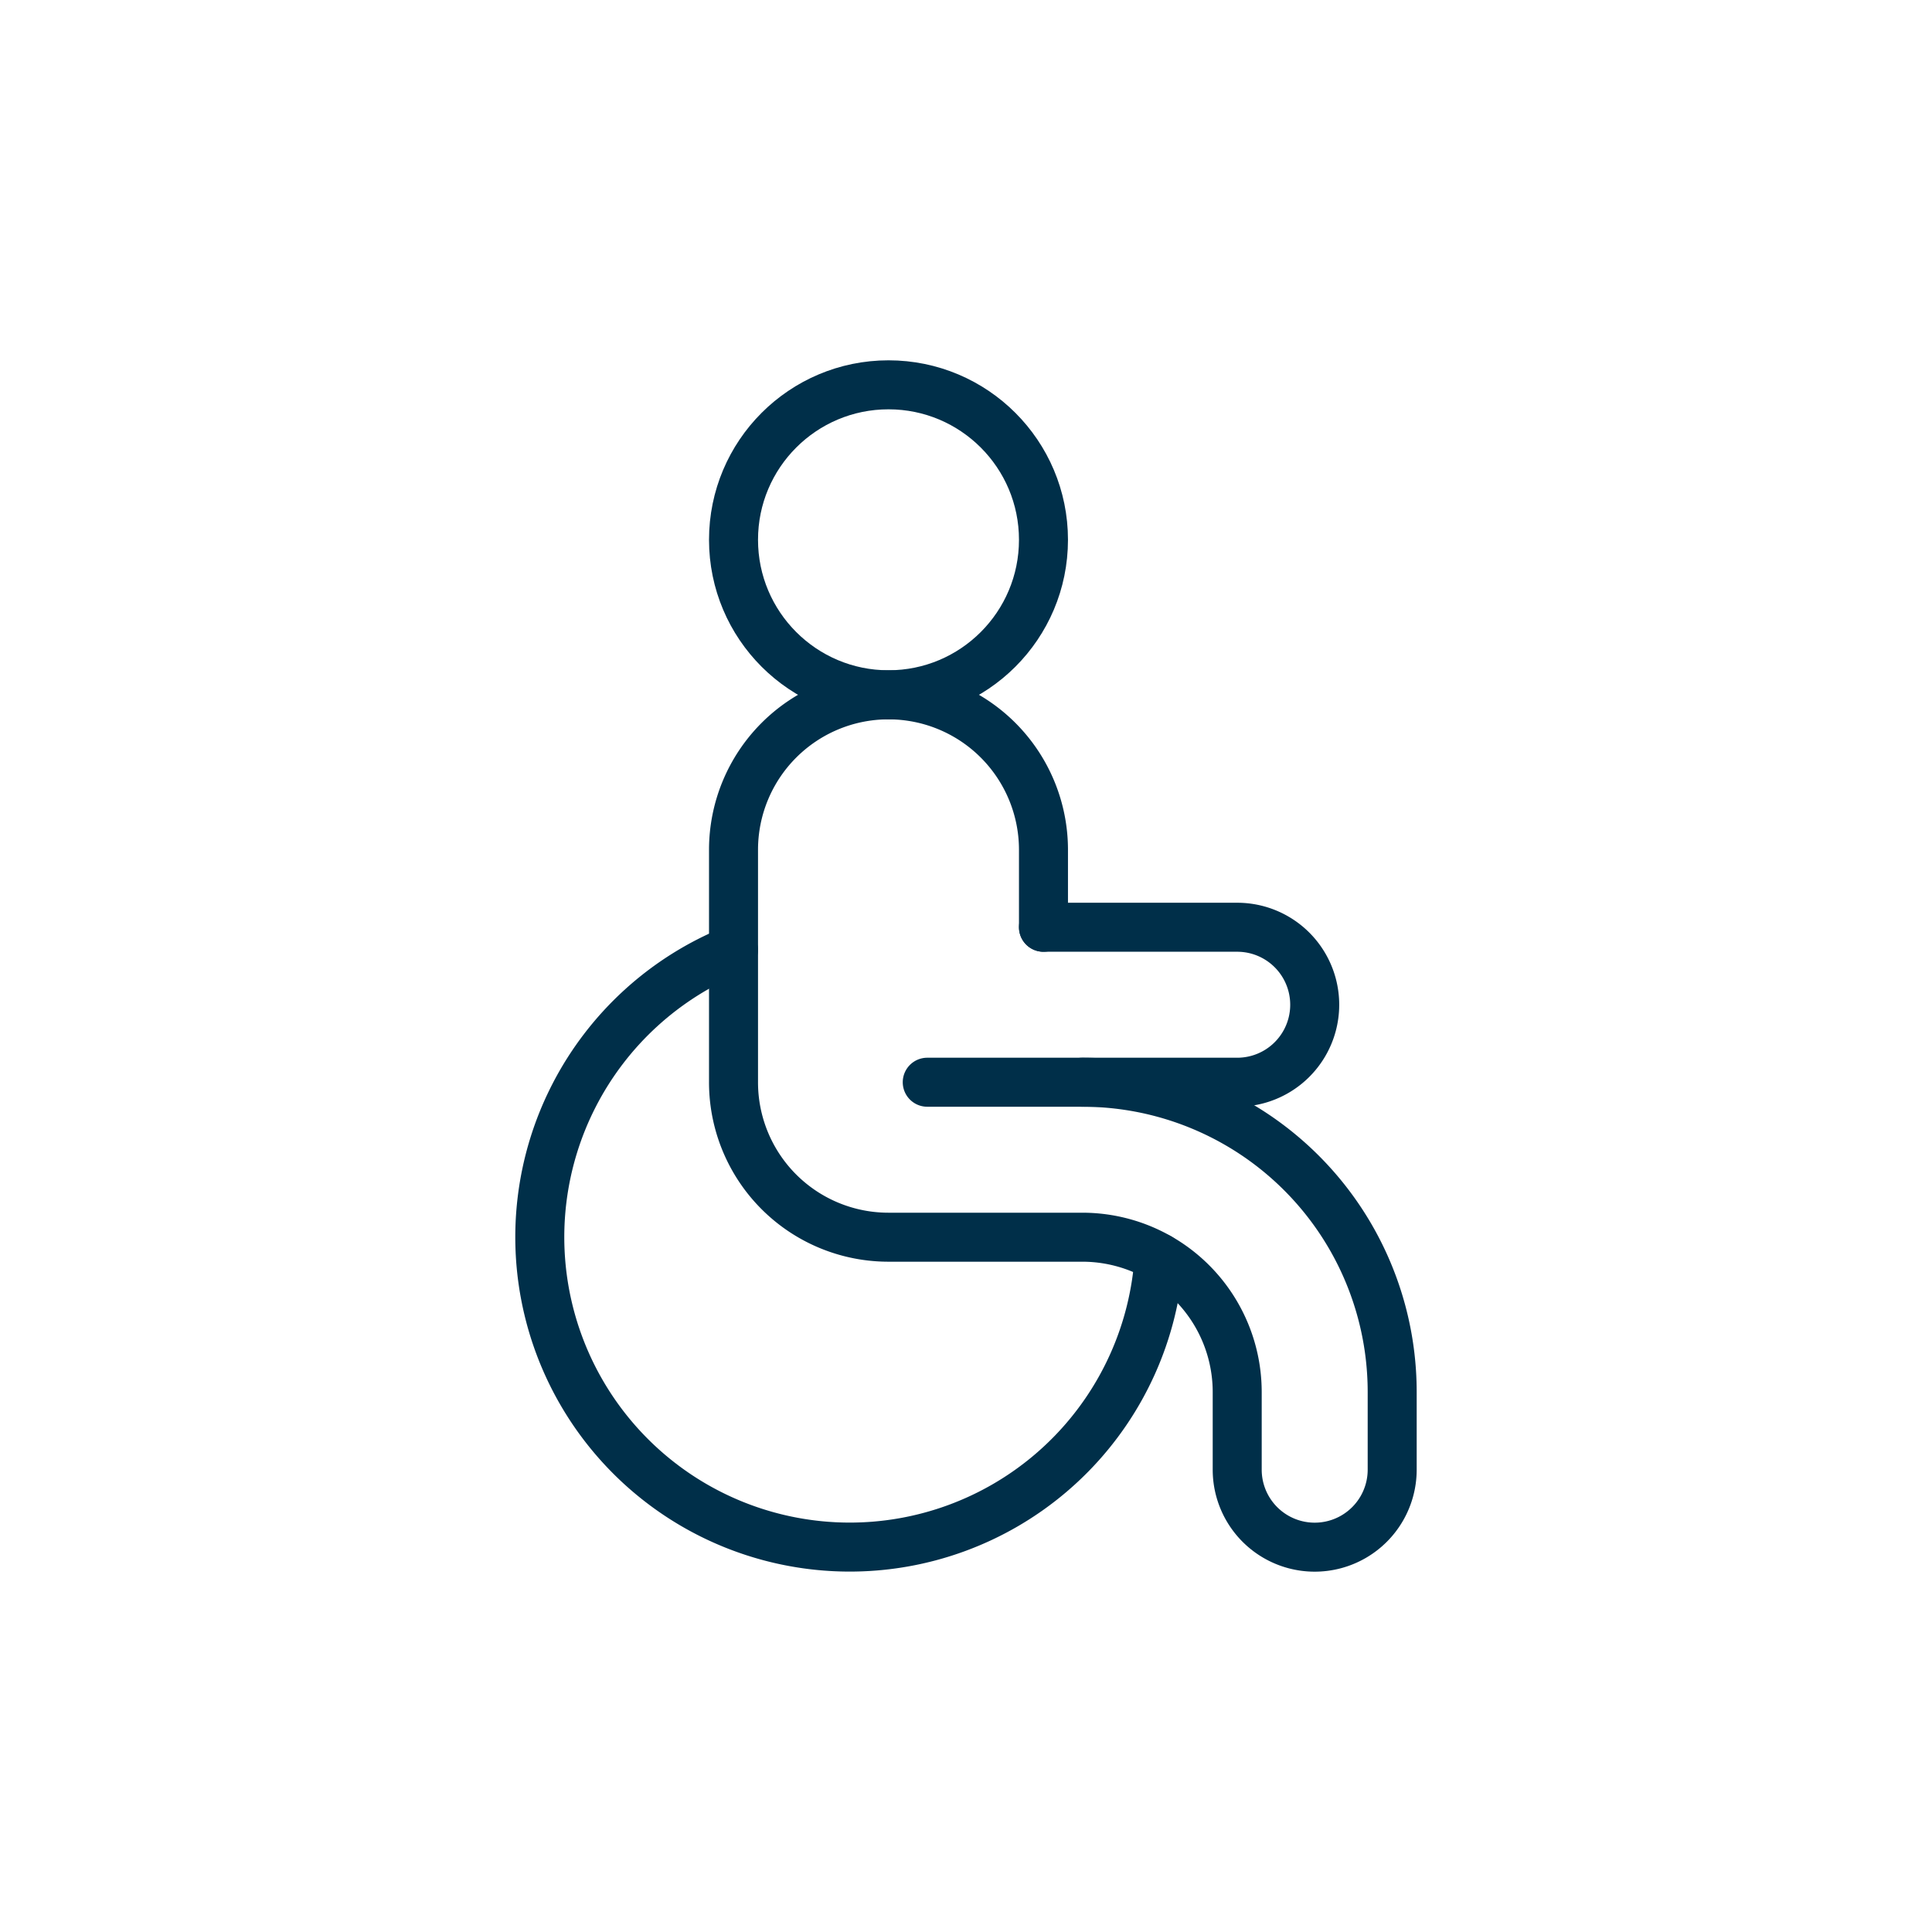
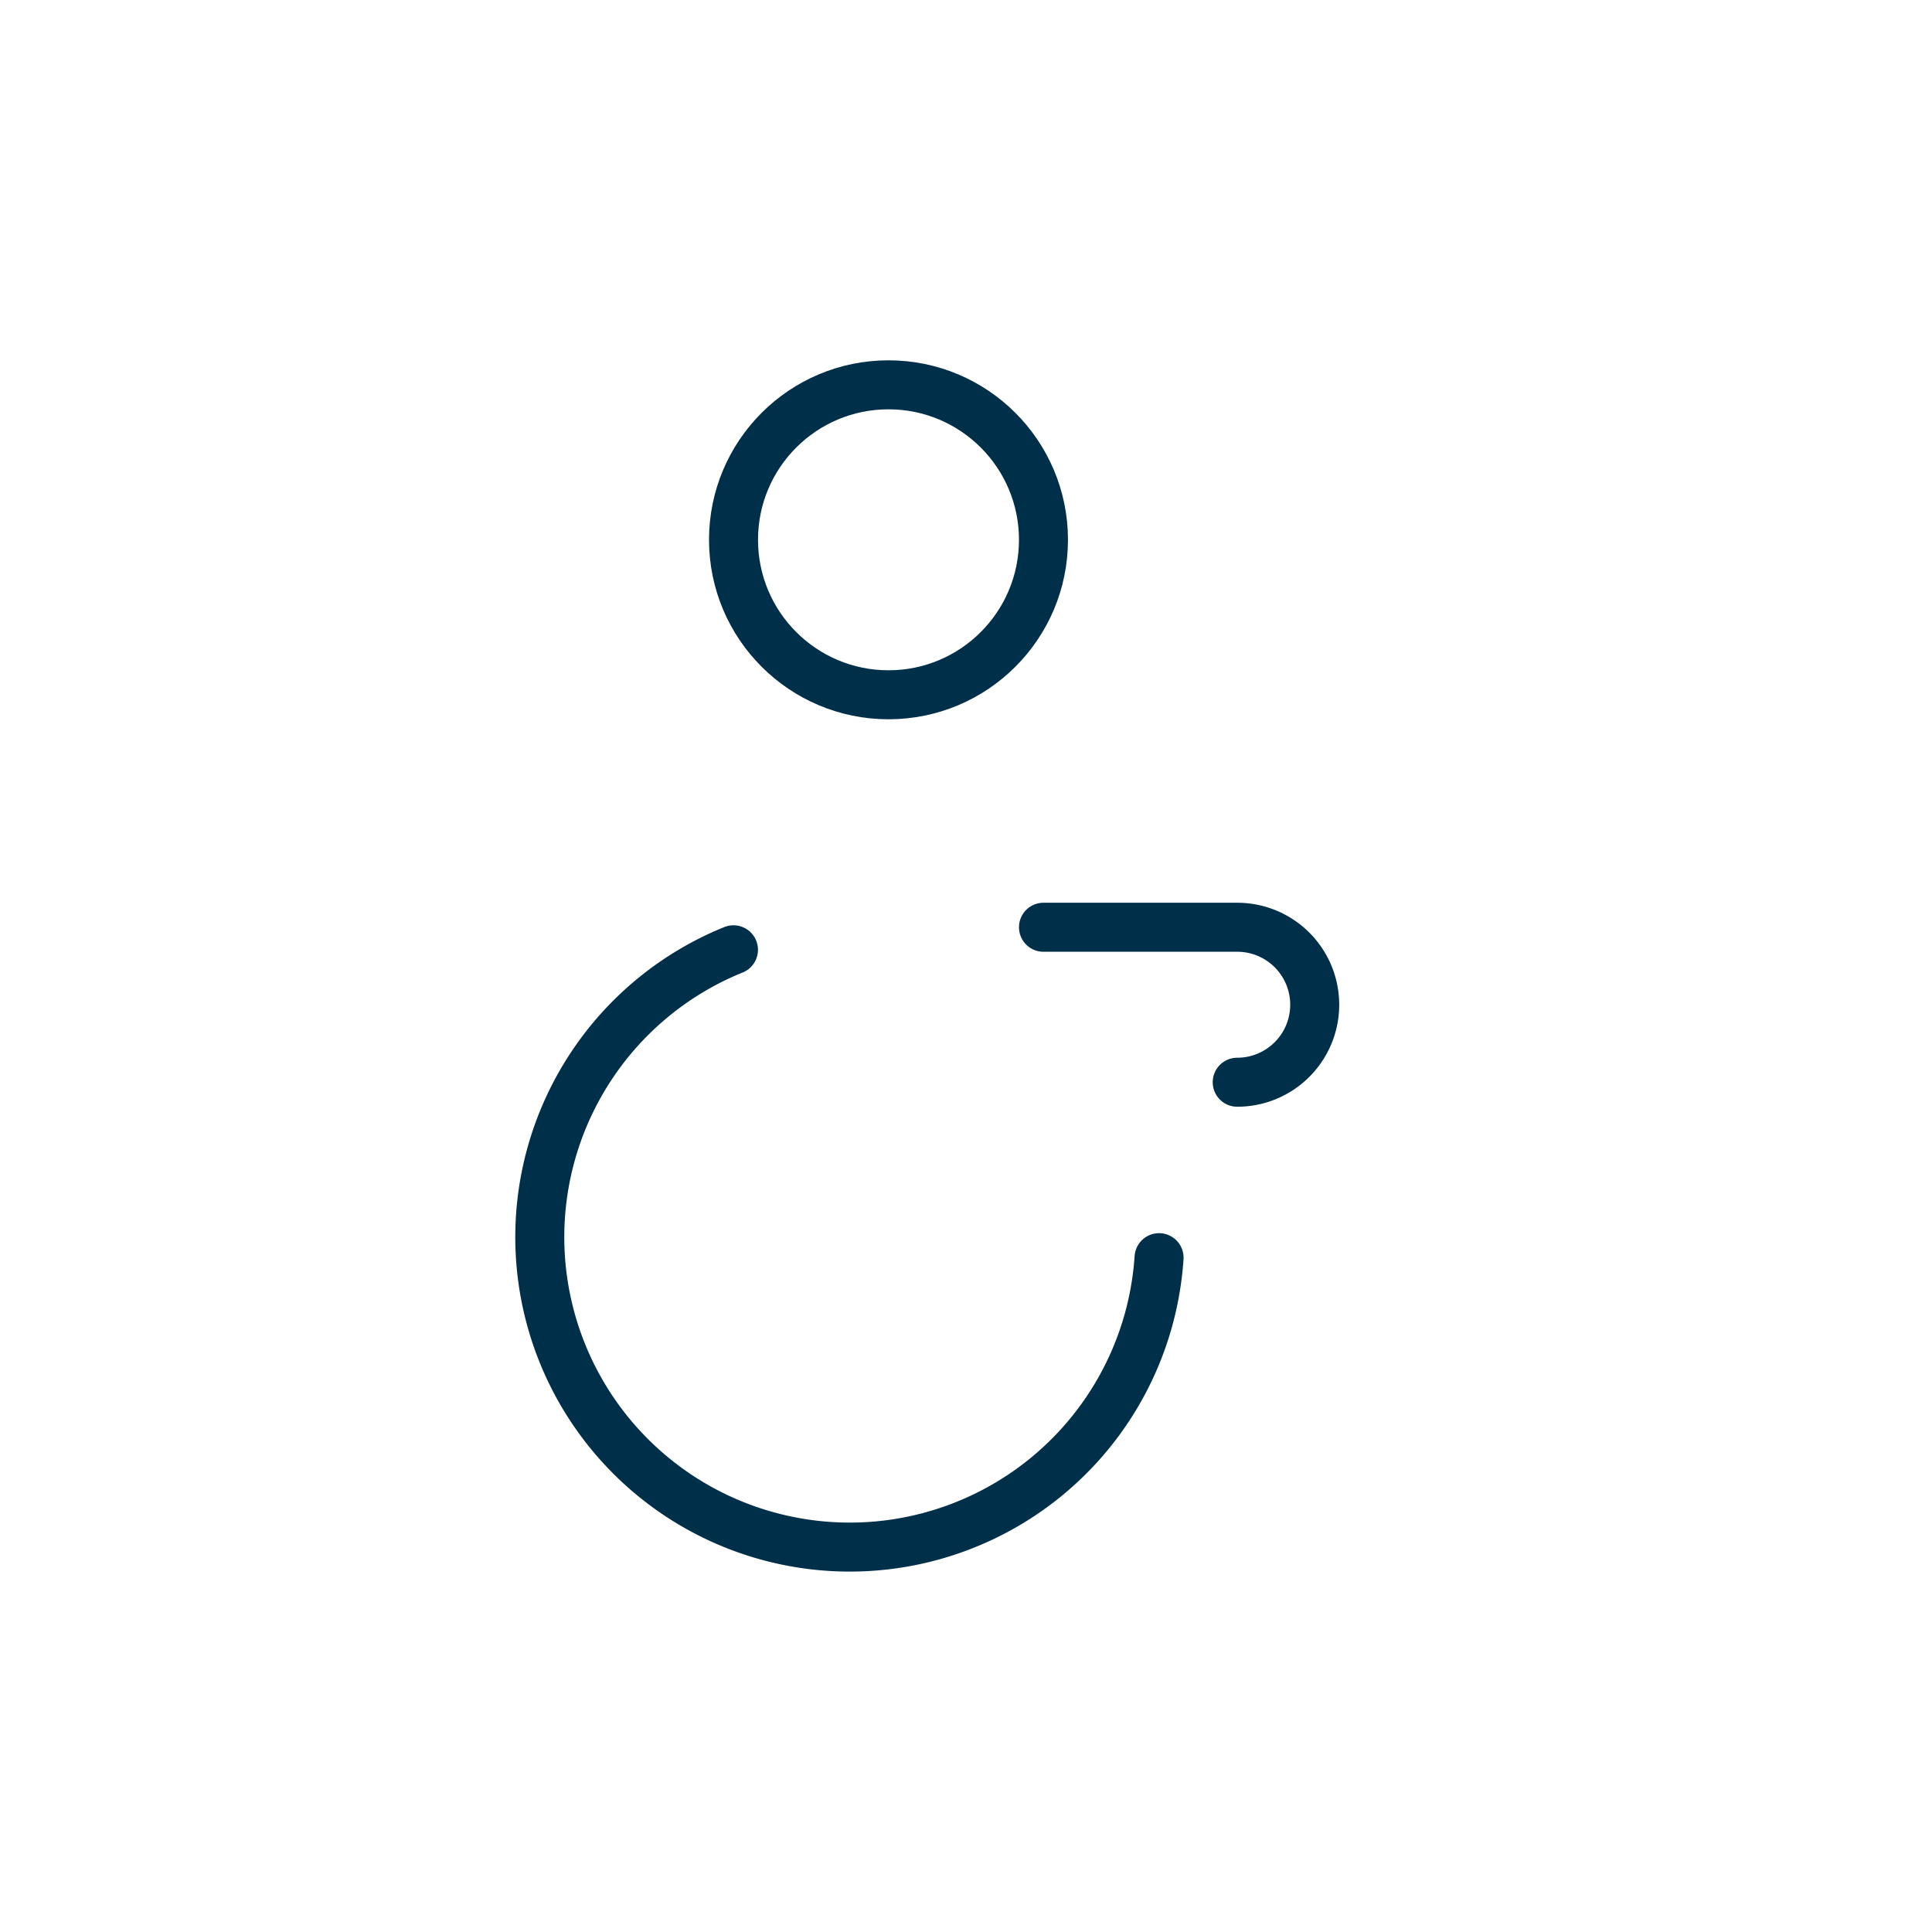
<svg xmlns="http://www.w3.org/2000/svg" width="138" height="138" viewBox="0 0 138 138">
  <defs>
    <clipPath id="clip-path">
      <rect id="Rectangle_3366" data-name="Rectangle 3366" width="65.037" height="87.177" fill="none" stroke="#002f49" stroke-width="3.5" />
    </clipPath>
    <clipPath id="clip-Acecessible">
      <rect width="138" height="138" />
    </clipPath>
  </defs>
  <g id="Acecessible" clip-path="url(#clip-Acecessible)">
    <g id="Group_607" data-name="Group 607" transform="translate(36.481 25.411)">
      <g id="Group_606" data-name="Group 606" clip-path="url(#clip-path)">
        <circle id="Ellipse_28" data-name="Ellipse 28" cx="11.07" cy="11.07" r="11.07" transform="translate(15.913 2.076)" fill="none" stroke="#002f49" stroke-linecap="round" stroke-linejoin="round" stroke-width="3.5" />
        <path id="Path_52902" data-name="Path 52902" d="M49.858,136.98a22.141,22.141,0,1,1-30.4-21.992" transform="translate(-3.549 -72.557)" fill="none" stroke="#002f49" stroke-linecap="round" stroke-linejoin="round" stroke-width="3.5" />
-         <path id="Path_52903" data-name="Path 52903" d="M88.928,110.625h13.838a5.535,5.535,0,1,1,0,11.07H80.625" transform="translate(-50.874 -69.804)" fill="none" stroke="#002f49" stroke-linecap="round" stroke-linejoin="round" stroke-width="3.5" />
-         <path id="Path_52904" data-name="Path 52904" d="M68.033,93.3a22.128,22.128,0,0,1,22.14,22.14v5.535a5.535,5.535,0,1,1-11.07,0v-5.535a11.064,11.064,0,0,0-11.07-11.07H54.2A11.064,11.064,0,0,1,43.125,93.3V76.7a11.07,11.07,0,0,1,22.14,0V82.23" transform="translate(-27.212 -41.409)" fill="none" stroke="#002f49" stroke-linecap="round" stroke-linejoin="round" stroke-width="3.5" />
+         <path id="Path_52903" data-name="Path 52903" d="M88.928,110.625h13.838a5.535,5.535,0,1,1,0,11.07" transform="translate(-50.874 -69.804)" fill="none" stroke="#002f49" stroke-linecap="round" stroke-linejoin="round" stroke-width="3.5" />
      </g>
    </g>
  </g>
</svg>